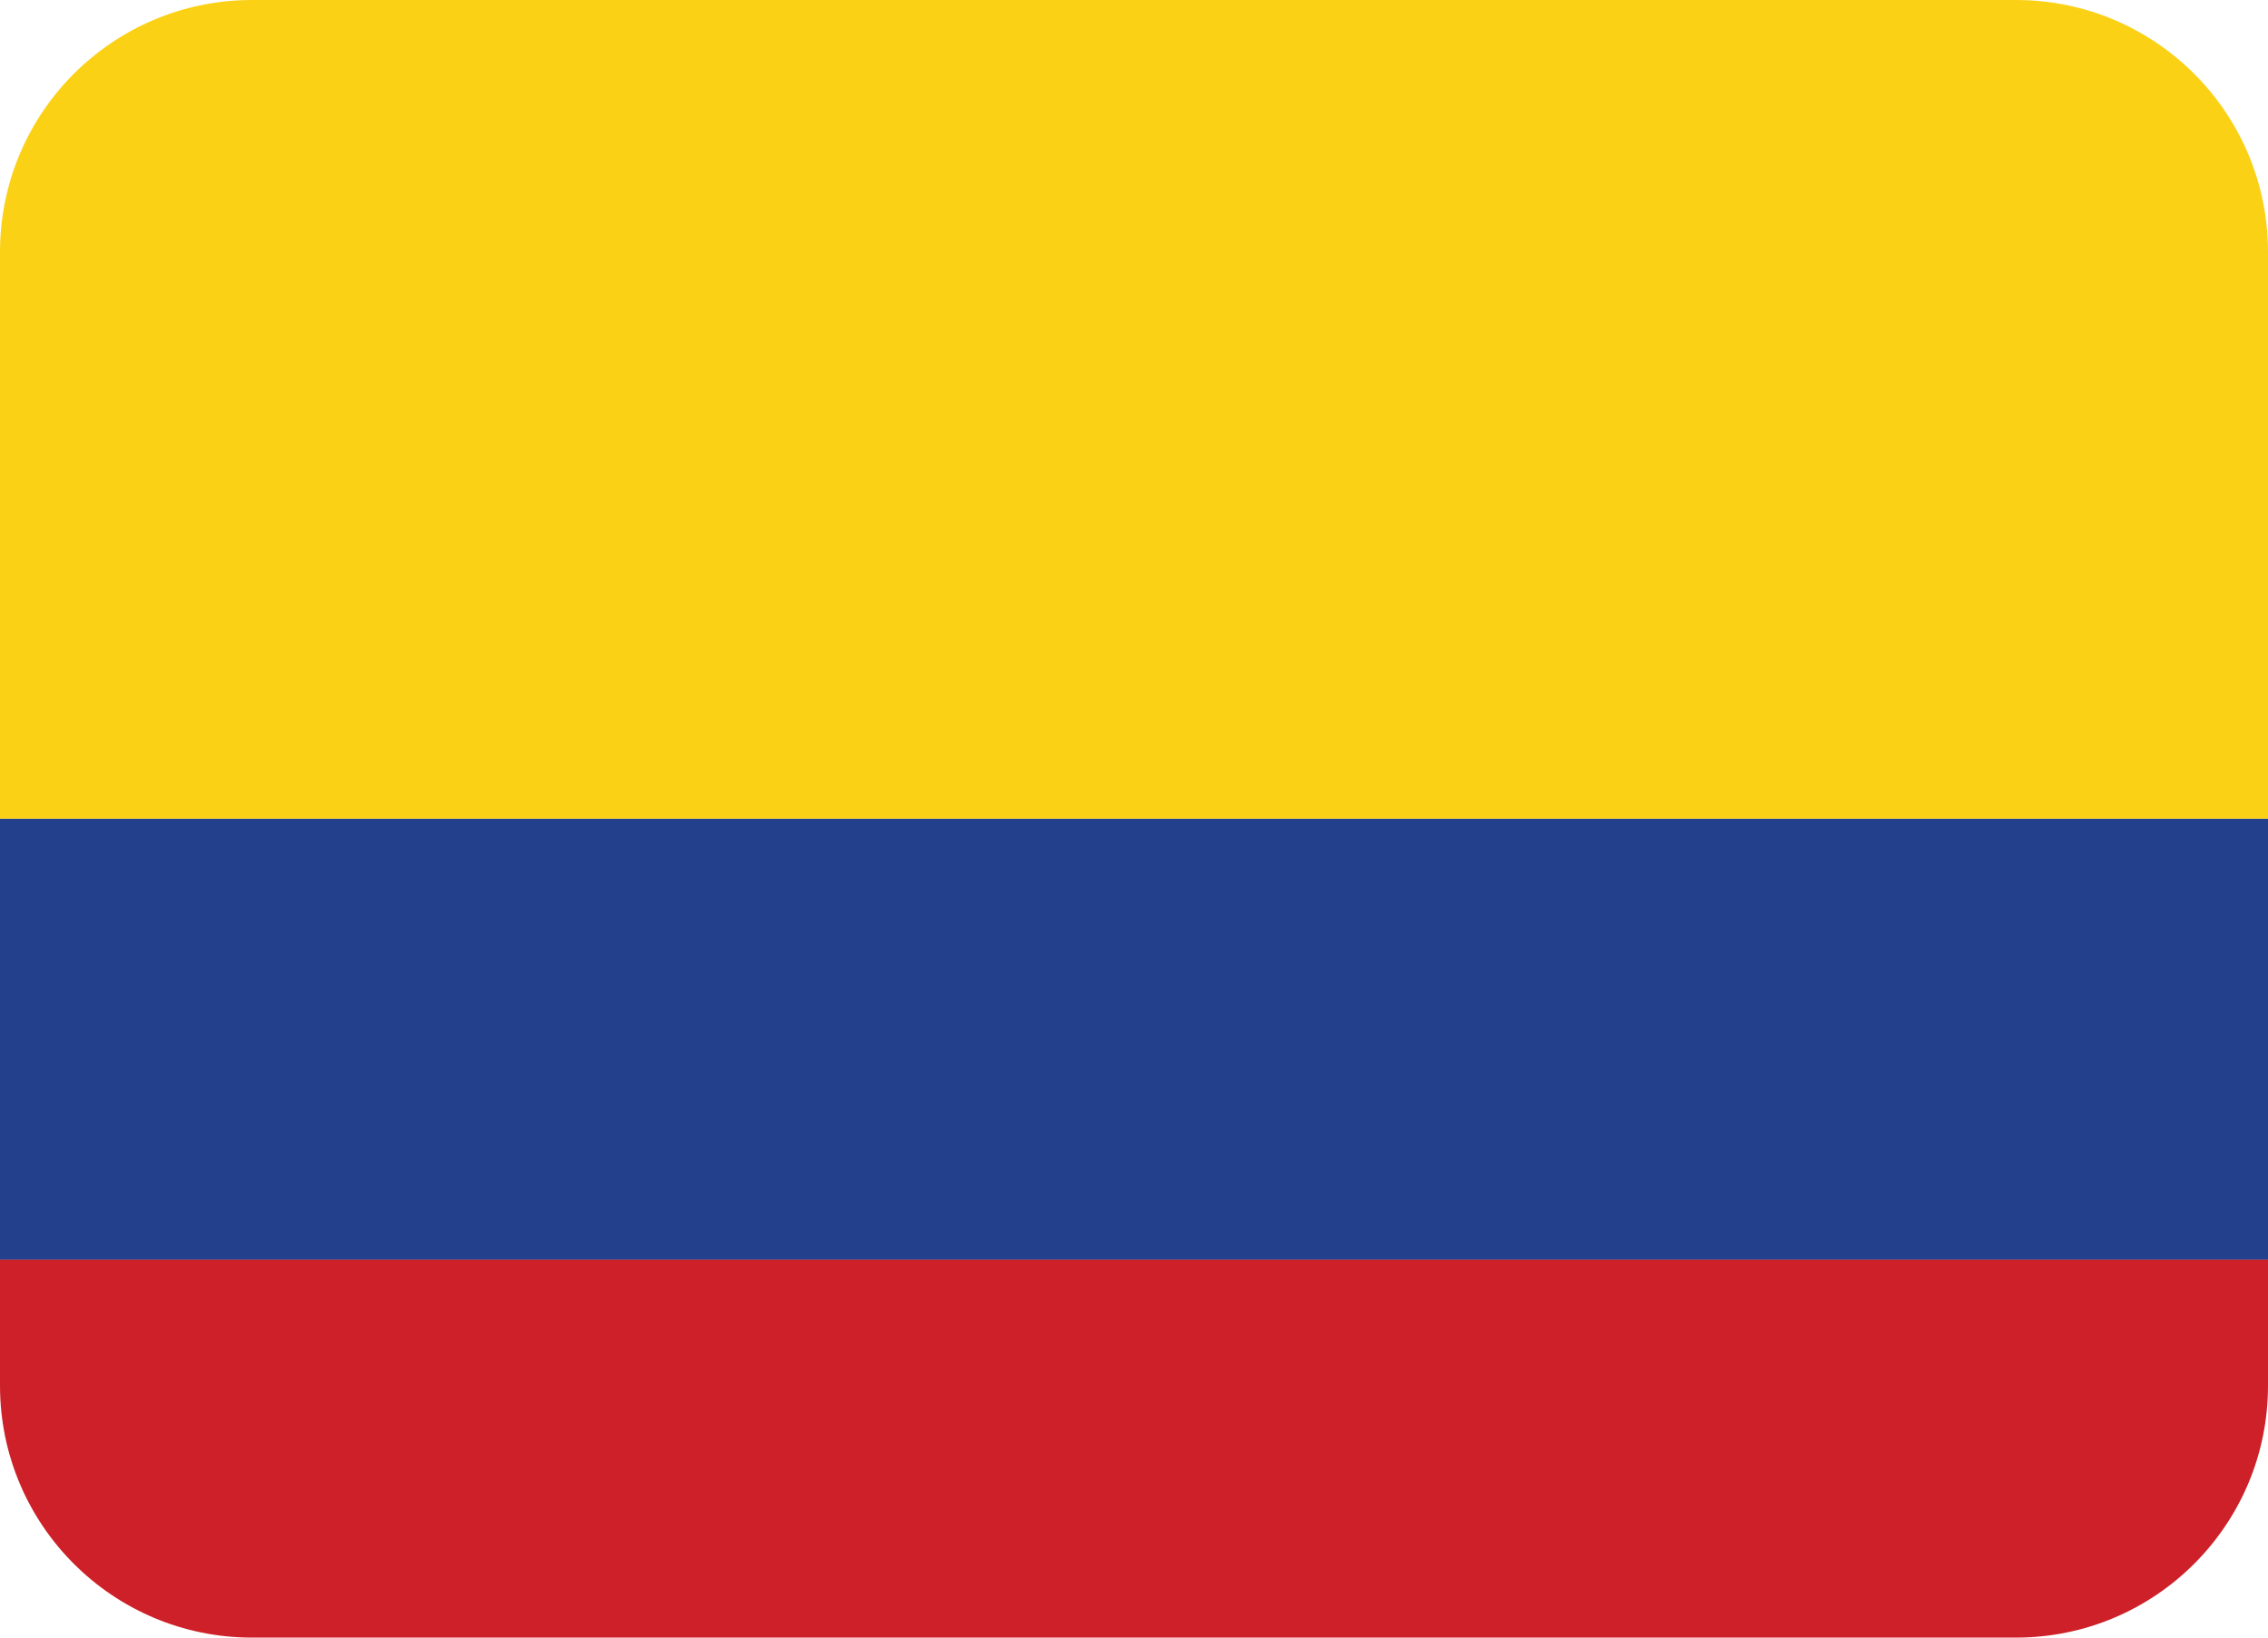
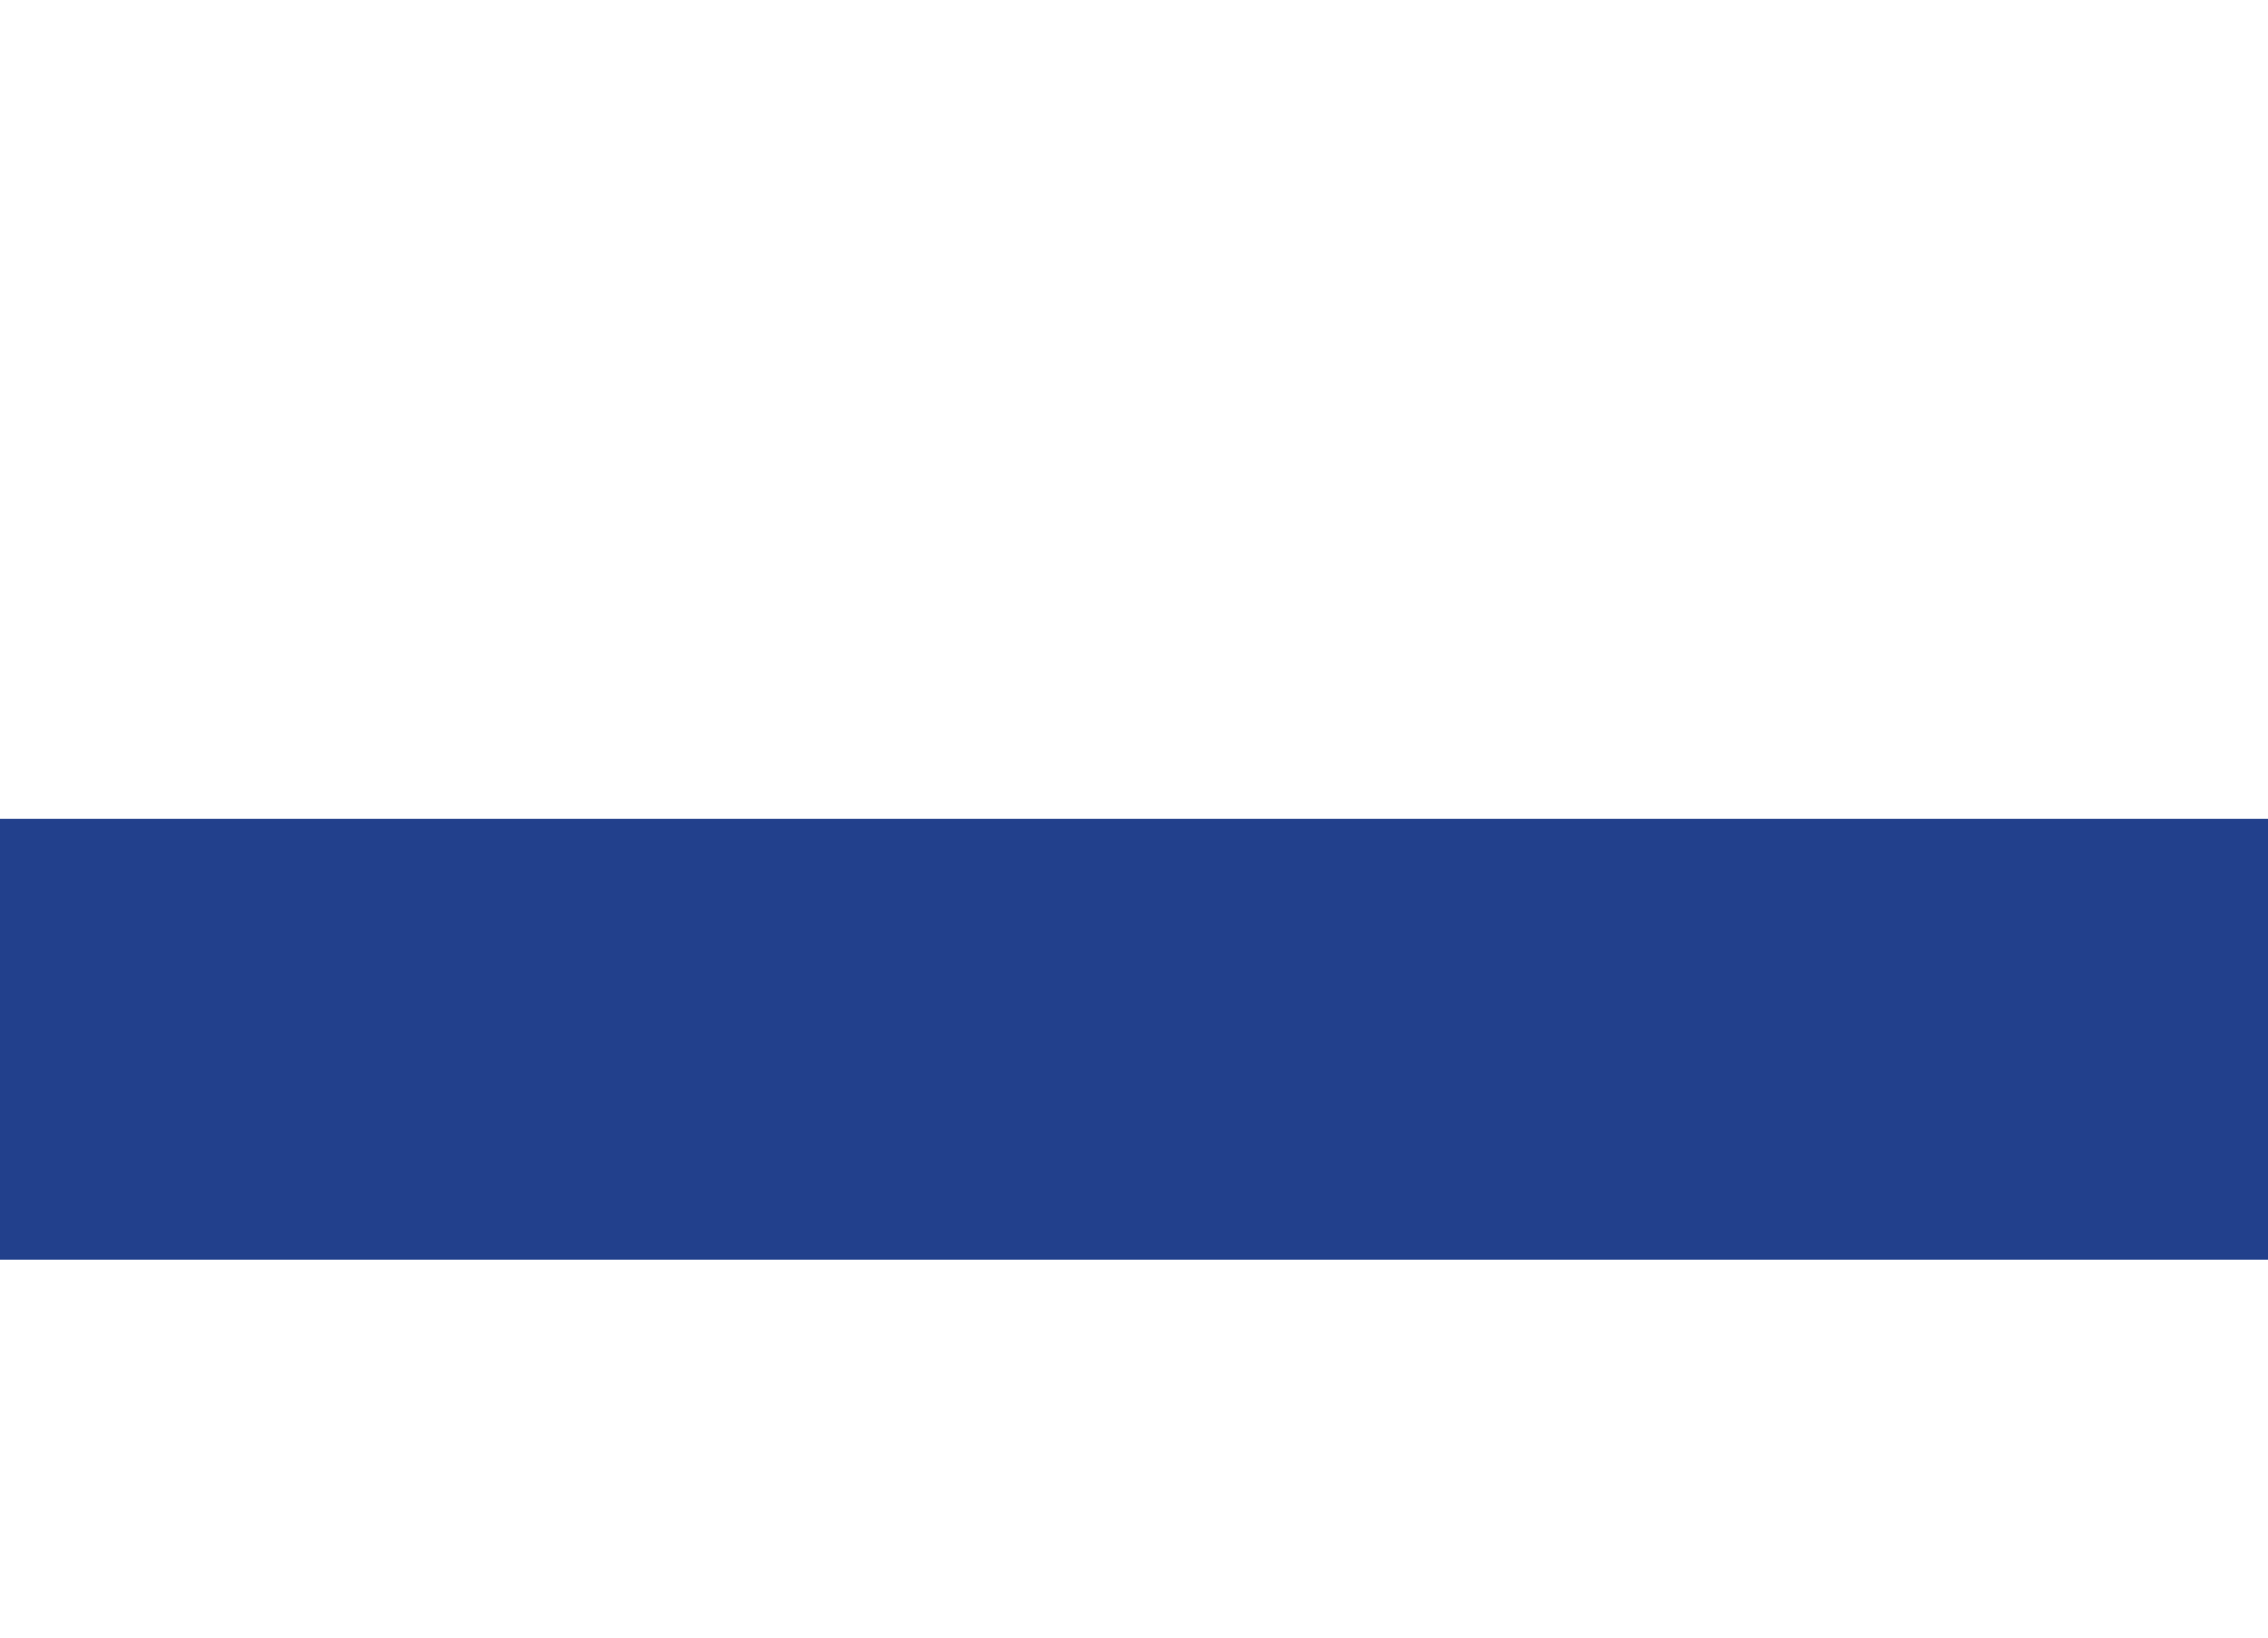
<svg xmlns="http://www.w3.org/2000/svg" height="26.0" preserveAspectRatio="xMidYMid meet" version="1.0" viewBox="0.0 5.0 36.0 26.0" width="36.0" zoomAndPan="magnify">
  <g id="change1_1">
-     <path d="M32 5H4C1.791 5 0 6.791 0 9v9h36V9c0-2.209-1.791-4-4-4z" fill="#FBD116" />
-   </g>
+     </g>
  <g id="change2_1">
    <path d="M0 18h36v7H0z" fill="#22408C" />
  </g>
  <g id="change3_1">
-     <path d="M0 27c0 2.209 1.791 4 4 4h28c2.209 0 4-1.791 4-4v-2H0v2z" fill="#CE2028" />
-   </g>
+     </g>
</svg>